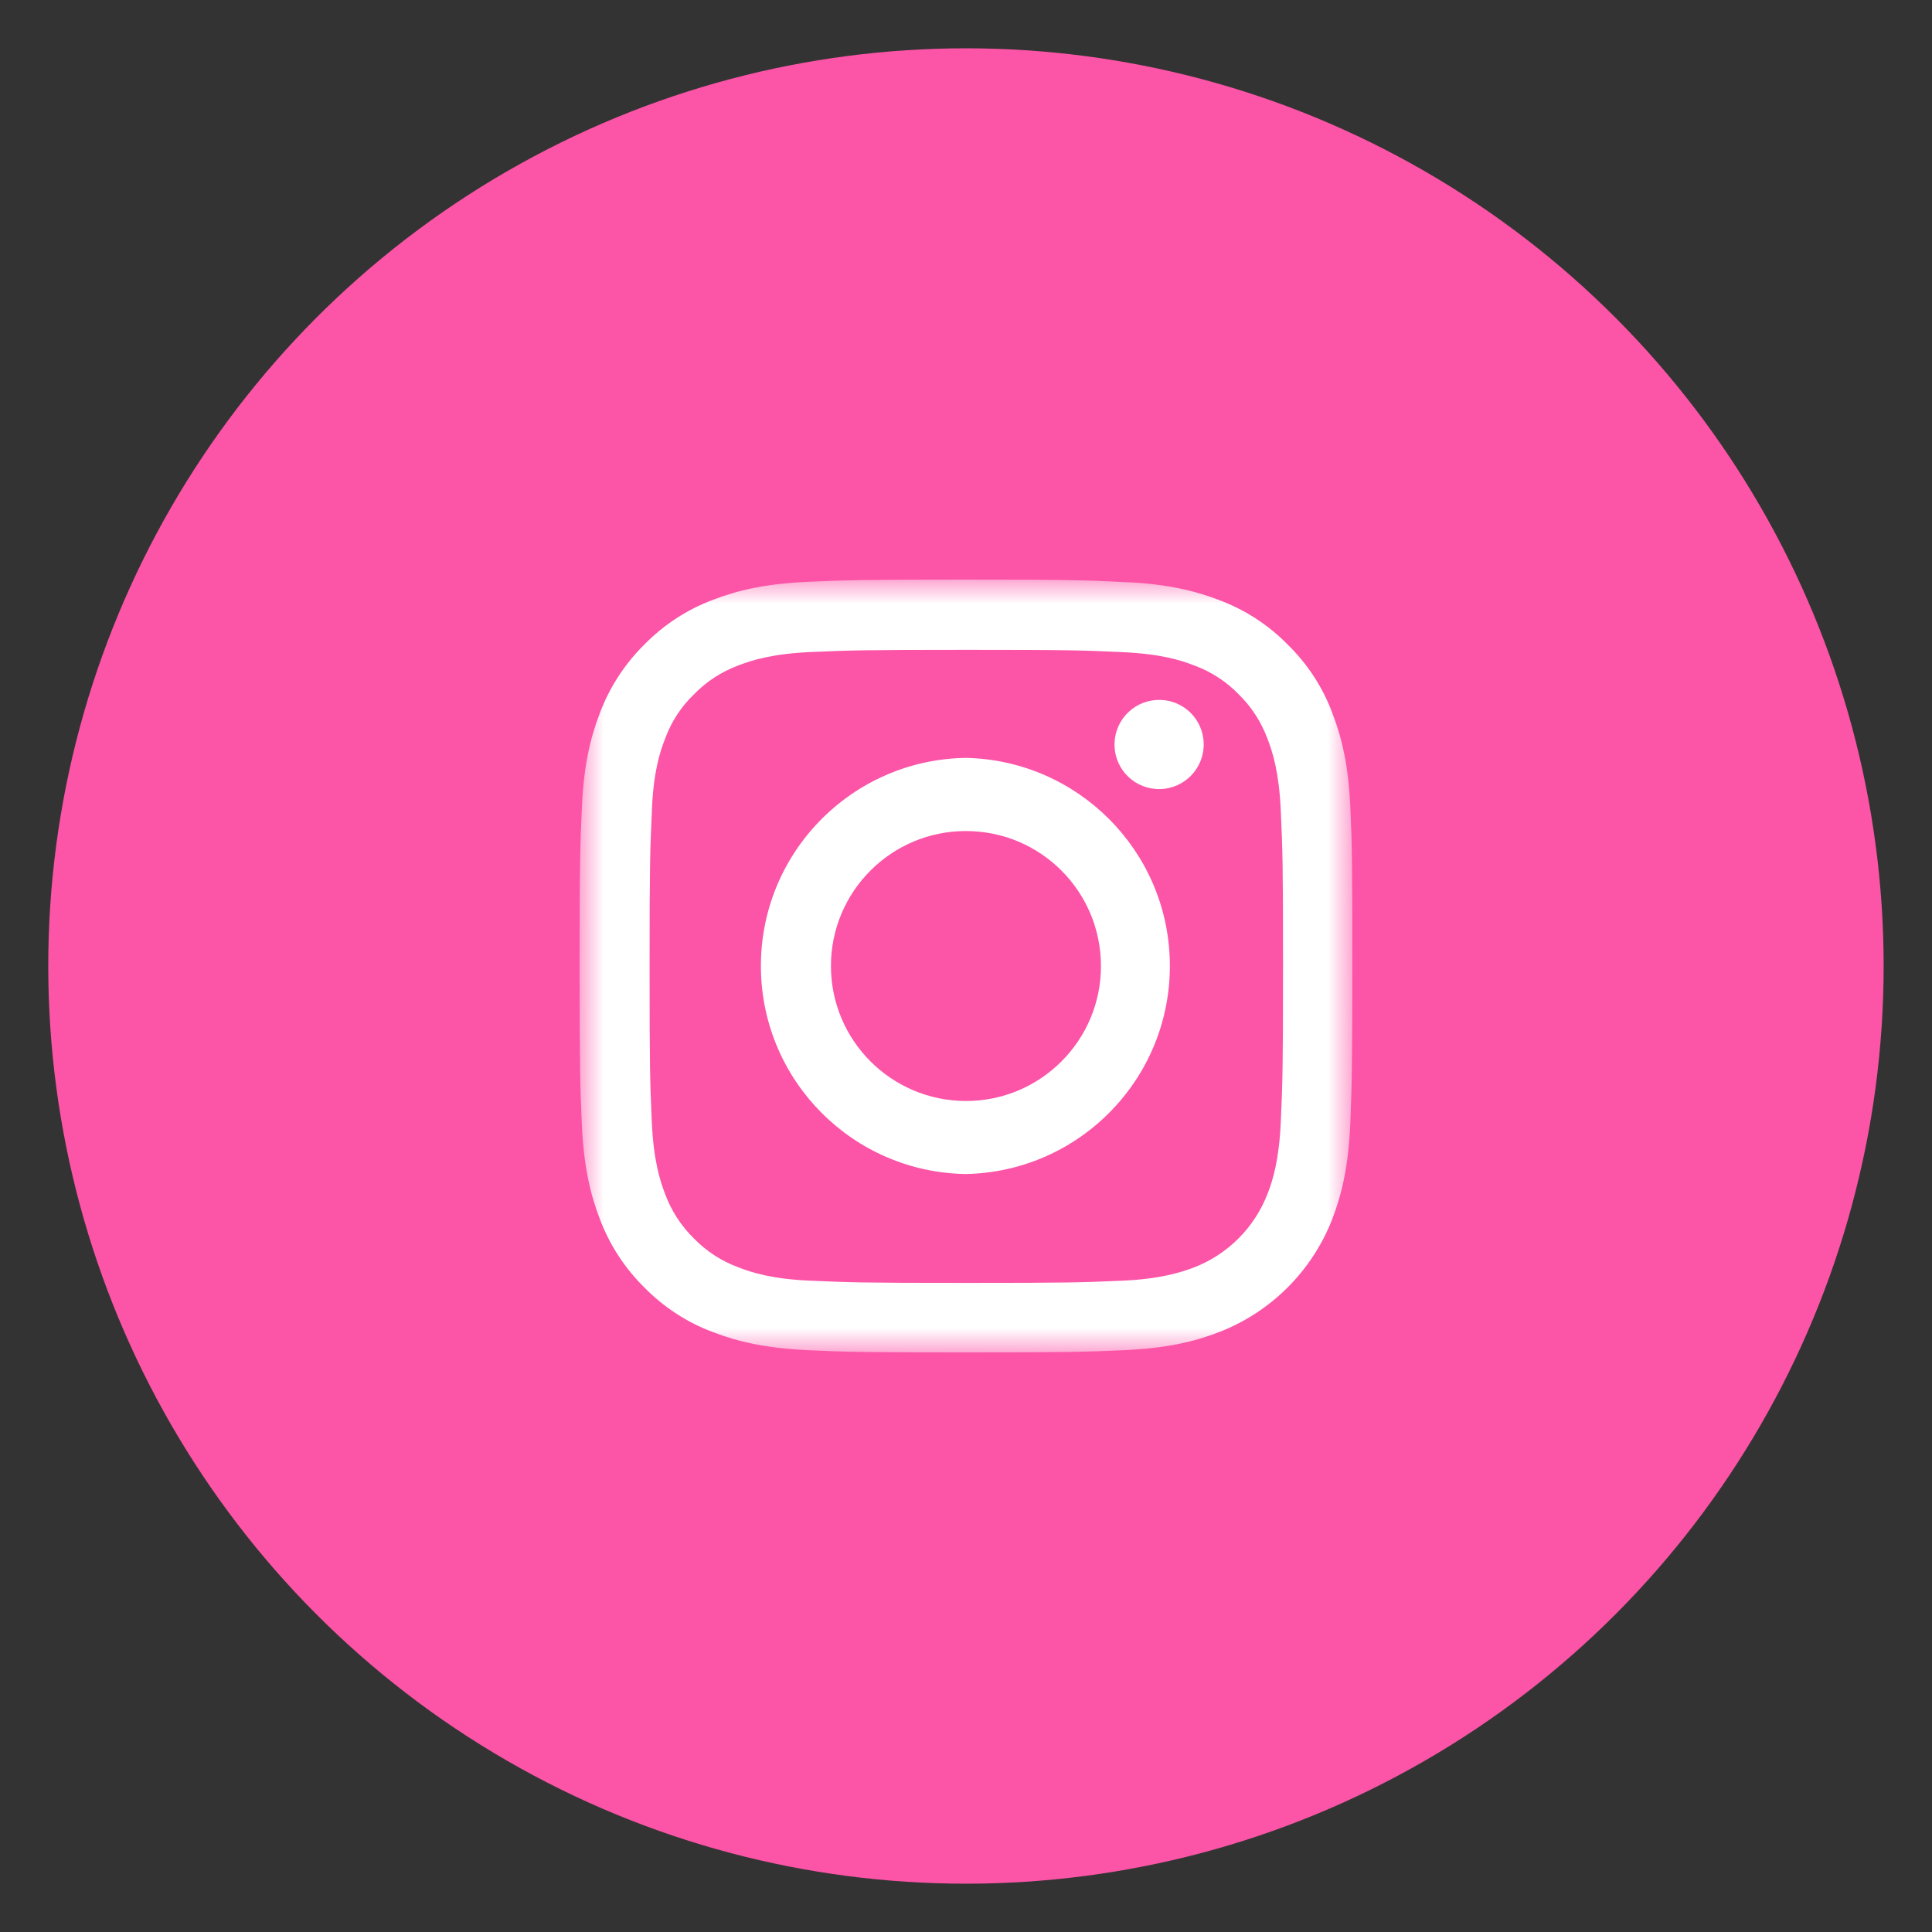
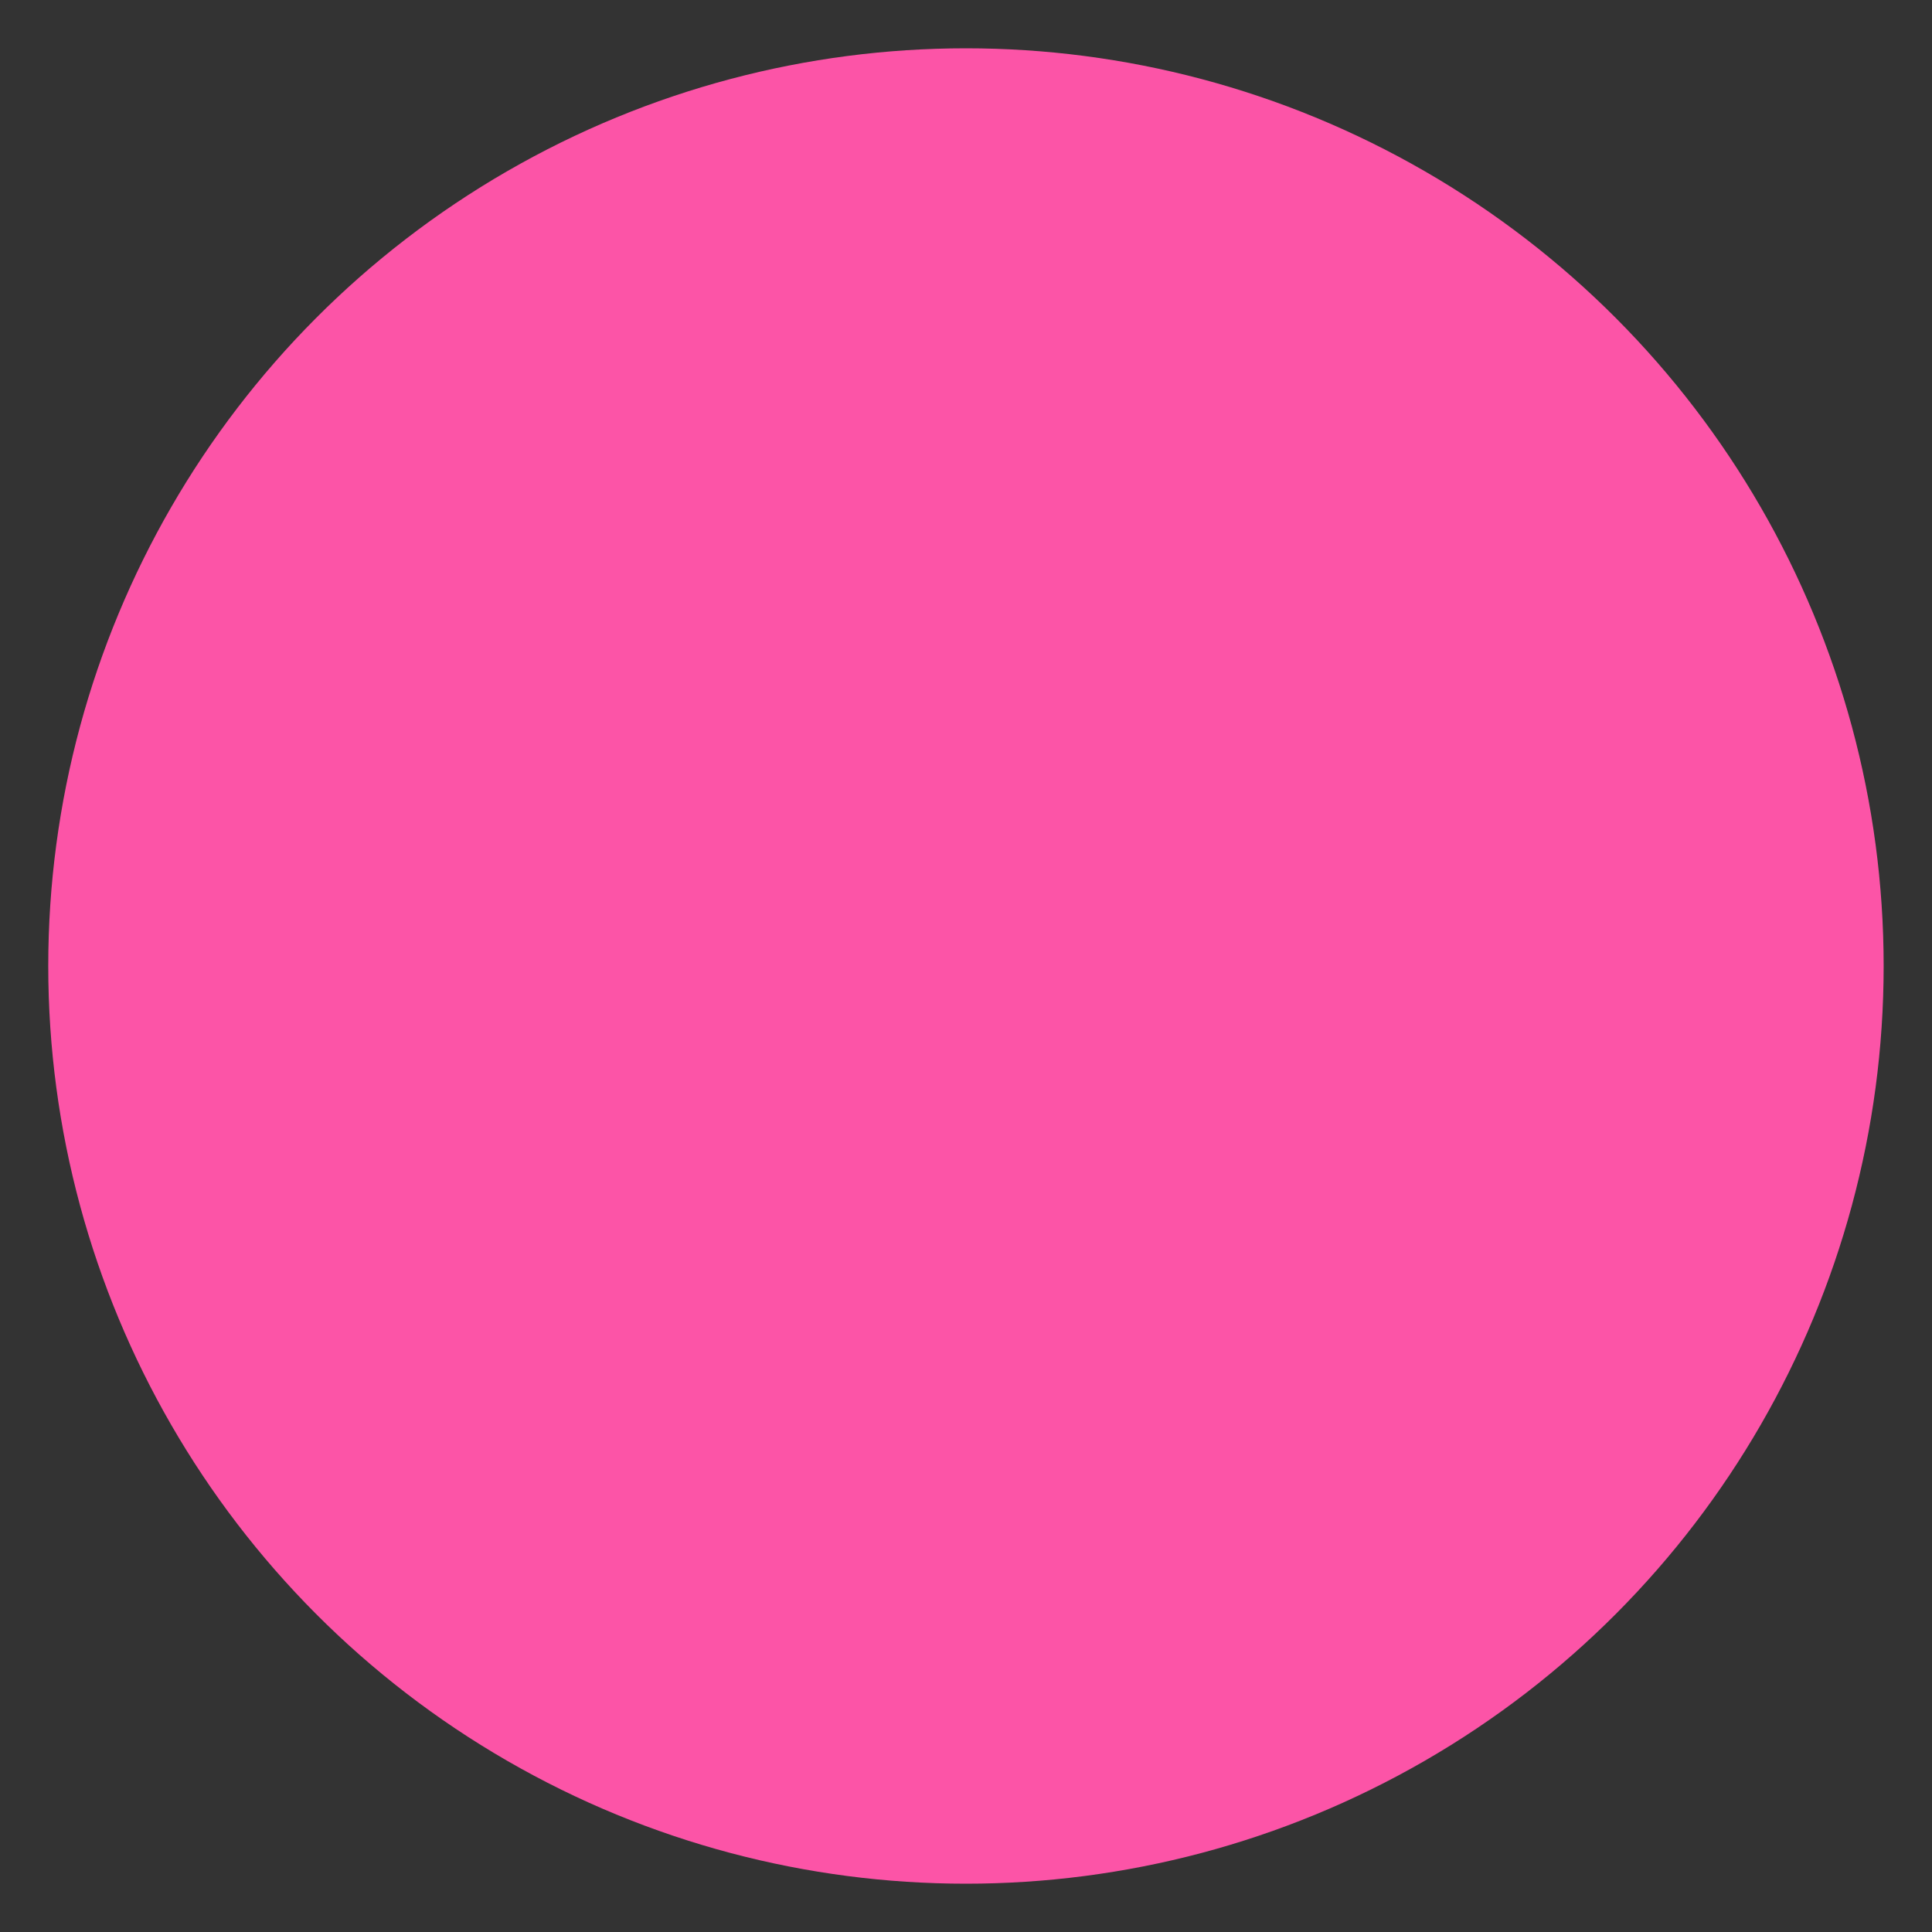
<svg xmlns="http://www.w3.org/2000/svg" version="1.1" id="Layer_1" x="0px" y="0px" width="40px" height="40px" viewBox="0 0 40 40" enable-background="new 0 0 40 40" xml:space="preserve">
  <rect x="0" y="0" width="40" height="40" fill="#333333" stroke="none" />
  <circle fill="#FC54A7" cx="19.999" cy="20" r="19" />
  <g>
    <g transform="translate(10 10.066)">
      <defs>
        <filter id="Adobe_OpacityMaskFilter" filterUnits="userSpaceOnUse" x="2" y="1.934" width="15.999" height="16">
          <feColorMatrix type="matrix" values="1 0 0 0 0  0 1 0 0 0  0 0 1 0 0  0 0 0 1 0" />
        </filter>
      </defs>
      <mask maskUnits="userSpaceOnUse" x="2" y="1.934" width="15.999" height="16" id="_x37_8q4je26ec_2_">
        <g filter="url(#Adobe_OpacityMaskFilter)">
          <path id="hrrwxcomvb_2_" fill="#FFFFFF" d="M2,1.934h15.999v15.999H2V1.934z" />
        </g>
      </mask>
-       <path mask="url(#_x37_8q4je26ec_2_)" fill="#FFFFFF" d="M16.517,13.169c-0.035,0.783-0.165,1.204-0.275,1.484    c-0.271,0.698-0.82,1.25-1.519,1.521c-0.28,0.106-0.706,0.24-1.483,0.275c-0.846,0.037-1.1,0.046-3.237,0.046    c-2.134,0-2.391-0.009-3.232-0.046c-0.782-0.034-1.204-0.167-1.485-0.277c-0.347-0.127-0.661-0.332-0.918-0.596    c-0.265-0.259-0.469-0.573-0.597-0.921c-0.109-0.278-0.24-0.706-0.276-1.483c-0.037-0.844-0.046-1.095-0.046-3.231    c0-2.135,0.01-2.391,0.048-3.232C3.527,5.928,3.66,5.507,3.771,5.226c0.127-0.347,0.331-0.663,0.6-0.919    C4.628,4.042,4.943,3.838,5.29,3.71c0.28-0.109,0.706-0.24,1.484-0.276c0.844-0.036,1.098-0.046,3.232-0.046    c2.138,0,2.392,0.009,3.234,0.048c0.783,0.035,1.204,0.165,1.484,0.275c0.349,0.127,0.663,0.332,0.92,0.596    c0.266,0.26,0.467,0.572,0.597,0.92c0.11,0.281,0.241,0.706,0.276,1.484c0.038,0.845,0.047,1.097,0.047,3.231    C16.563,12.077,16.555,12.326,16.517,13.169 M17.957,6.639c-0.037-0.85-0.176-1.435-0.372-1.941    c-0.199-0.535-0.516-1.019-0.925-1.419c-0.399-0.407-0.884-0.721-1.417-0.921c-0.511-0.197-1.093-0.335-1.942-0.372    C12.444,1.945,12.171,1.934,10,1.934c-2.173,0-2.444,0.009-3.297,0.047c-0.85,0.038-1.434,0.175-1.941,0.371    C4.227,2.552,3.743,2.869,3.342,3.277c-0.405,0.4-0.721,0.885-0.921,1.417C2.223,5.202,2.086,5.785,2.048,6.634    C2.009,7.491,2,7.764,2,9.935s0.009,2.444,0.047,3.296c0.039,0.851,0.176,1.435,0.372,1.941c0.203,0.537,0.517,1.02,0.925,1.421    c0.4,0.407,0.885,0.723,1.417,0.921c0.511,0.197,1.092,0.333,1.942,0.373c0.853,0.039,1.126,0.047,3.297,0.047    s2.444-0.009,3.297-0.047c0.852-0.04,1.437-0.176,1.943-0.373c1.075-0.417,1.925-1.266,2.344-2.342    c0.195-0.507,0.333-1.091,0.371-1.941c0.033-0.854,0.044-1.123,0.044-3.297C17.999,7.764,17.995,7.491,17.957,6.639" />
    </g>
-     <path fill="#FFFFFF" d="M19.999,22.795c-1.543-0.002-2.795-1.252-2.795-2.795c0-1.544,1.251-2.795,2.795-2.794   c1.546,0,2.795,1.251,2.795,2.795C22.795,21.543,21.543,22.795,19.999,22.795L19.999,22.795 M19.999,15.691   c-2.379,0.035-4.28,1.991-4.245,4.37c0.033,2.33,1.914,4.212,4.245,4.246c2.379-0.049,4.269-2.017,4.221-4.395   C24.174,17.602,22.31,15.741,19.999,15.691 M24.921,15.385c0.016,0.509-0.384,0.936-0.894,0.952   c-0.511,0.016-0.937-0.385-0.952-0.894c0-0.019,0-0.038,0-0.057c0.016-0.51,0.441-0.91,0.952-0.895   C24.514,14.504,24.907,14.896,24.921,15.385" />
  </g>
</svg>